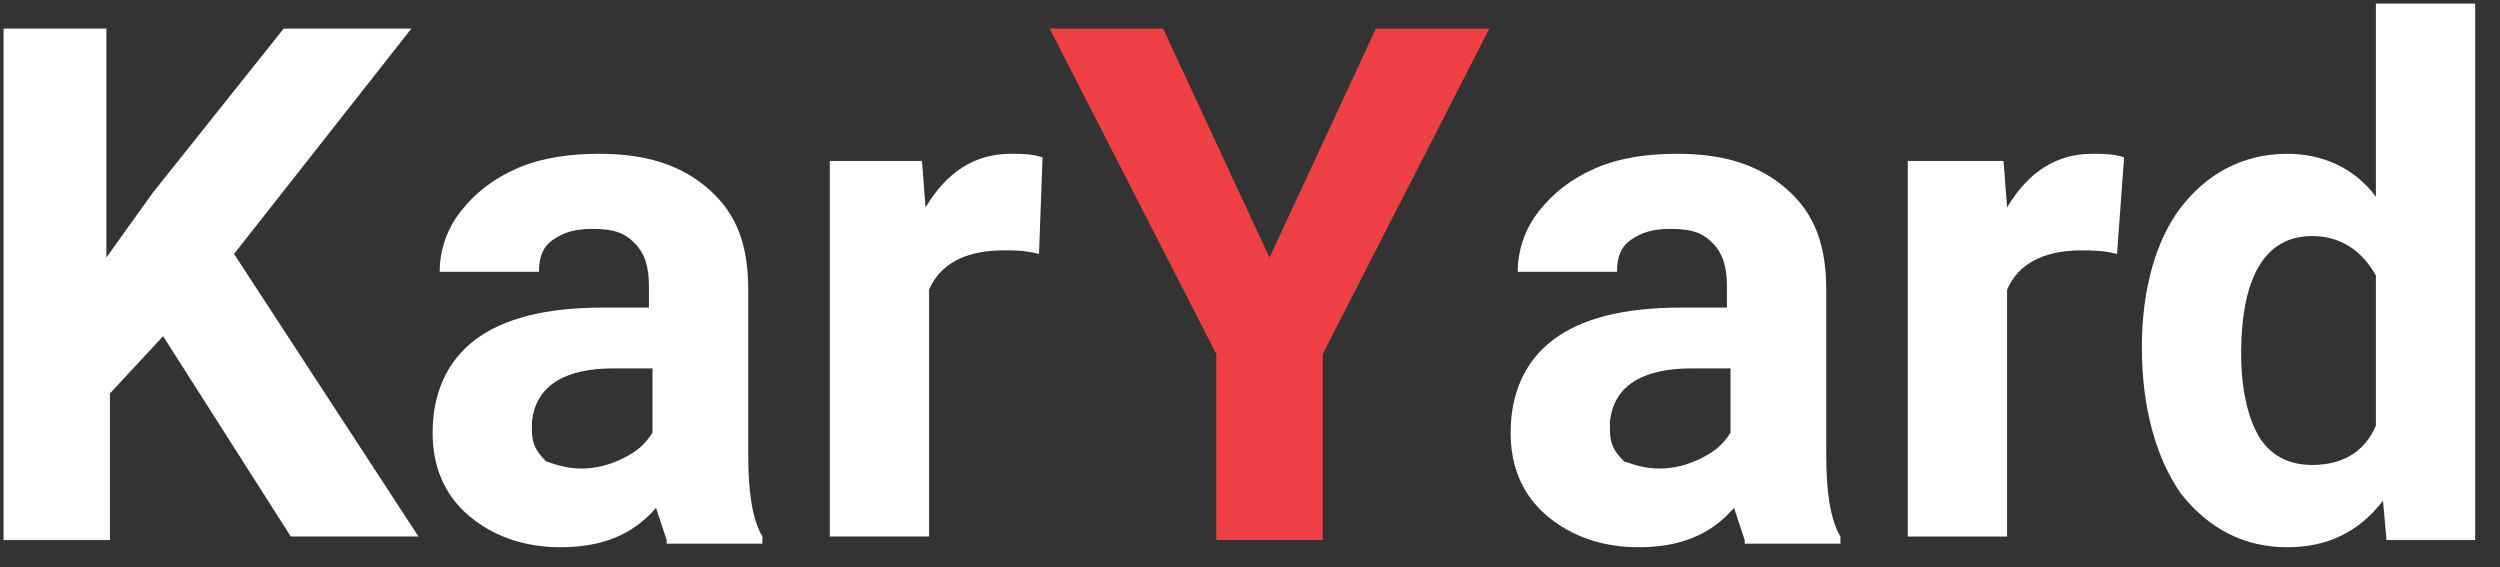
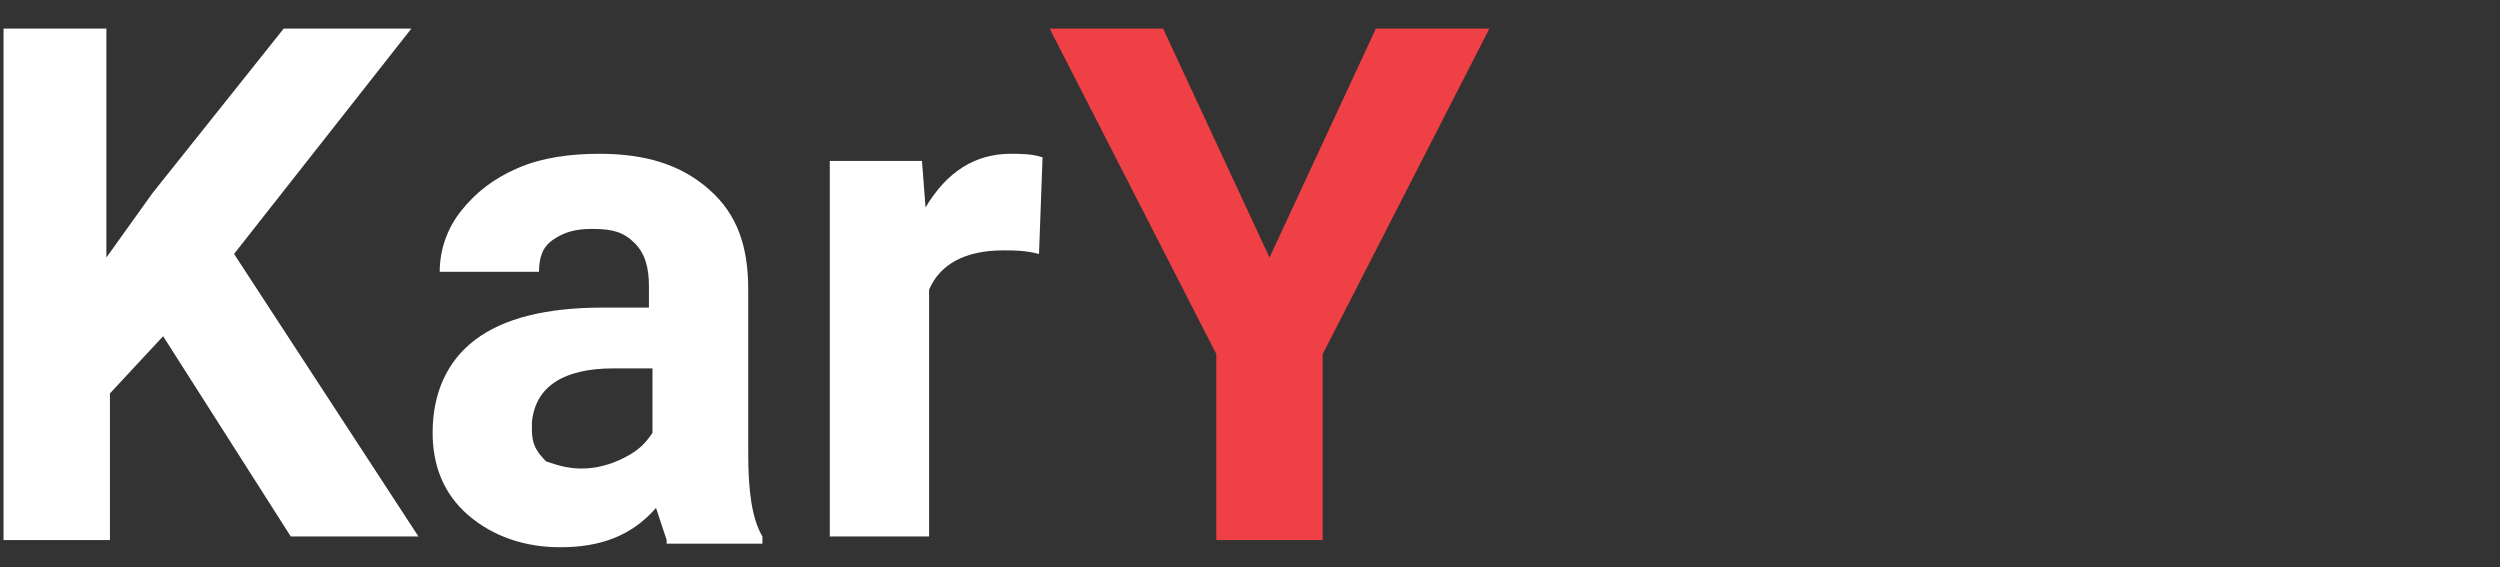
<svg xmlns="http://www.w3.org/2000/svg" width="141px" height="32px" viewBox="0 0 141 32" version="1.1">
  <rect x="0" y="0" width="141" height="32" fill="#333333" stroke="none" />
  <title>BB20B8B3-FF59-4EB8-AEA1-26E67F9D71A7@3x</title>
  <g id="Page-1" stroke="none" stroke-width="1" fill="none" fill-rule="evenodd">
    <g id="KarYard_Home" transform="translate(-375, -41)" fill-rule="nonzero">
      <g id="logoKaryard" transform="translate(375, 41)">
        <g id="Group" transform="translate(0, 1.086)" fill="#FFFFFF">
          <polygon id="Path" points="9.2 17.876 6.2 21.103 6.2 29.374 0.2 29.374 0.2 0.528 6 0.528 6 13.438 8.6 9.807 16 0.528 23.2 0.528 13.2 13.236 23.6 29.172 16.4 29.172" />
          <path d="M37.6,29.374 C37.4,28.769 37.2,28.164 37,27.559 C35.6,29.172 33.8,29.778 31.6,29.778 C29.6,29.778 27.8,29.172 26.4,27.962 C25,26.752 24.4,25.138 24.4,23.322 C24.4,21.103 25.2,19.288 26.8,18.078 C28.4,16.867 30.8,16.262 34,16.262 L36.6,16.262 L36.6,15.052 C36.6,14.043 36.4,13.236 35.8,12.631 C35.2,12.026 34.6,11.824 33.4,11.824 C32.4,11.824 31.8,12.026 31.2,12.429 C30.6,12.833 30.4,13.438 30.4,14.245 L24.8,14.245 C24.8,13.034 25.2,11.824 26,10.816 C26.8,9.807 27.8,9 29.2,8.395 C30.6,7.79 32.2,7.588 33.8,7.588 C36.4,7.588 38.4,8.193 40,9.605 C41.6,11.017 42.2,12.833 42.2,15.253 L42.2,24.533 C42.2,26.55 42.4,28.164 43,29.172 L43,29.576 L37.6,29.576 L37.6,29.374 Z M32.8,25.34 C33.6,25.34 34.4,25.138 35.2,24.734 C36,24.331 36.4,23.928 36.8,23.322 L36.8,19.691 L34.6,19.691 C31.8,19.691 30.2,20.7 30,22.717 L30,23.121 C30,23.928 30.2,24.331 30.8,24.936 C31.4,25.138 32,25.34 32.8,25.34 Z" id="Shape" />
          <path d="M58.6,13.236 C57.8,13.034 57.2,13.034 56.6,13.034 C54.4,13.034 53,13.841 52.4,15.253 L52.4,29.172 L46.8,29.172 L46.8,7.991 L52,7.991 L52.2,10.614 C53.4,8.597 55,7.588 57,7.588 C57.6,7.588 58.2,7.588 58.8,7.79 L58.6,13.236 Z" id="Path" />
        </g>
        <polygon id="Path" fill="#EE4045" points="71.6 14.524 77.6 1.614 84 1.614 74.6 19.971 74.6 30.46 68.6 30.46 68.6 19.971 59.2 1.614 65.6 1.614" />
        <g id="Group" transform="translate(85.077, 0)" fill="#FFFFFF">
-           <path d="M13.323,30.46 C13.123,29.855 12.923,29.25 12.723,28.645 C11.323,30.259 9.523,30.864 7.323,30.864 C5.323,30.864 3.523,30.259 2.123,29.048 C0.723,27.838 0.123,26.224 0.123,24.409 C0.123,22.19 0.923,20.374 2.523,19.164 C4.123,17.953 6.523,17.348 9.723,17.348 L12.323,17.348 L12.323,16.138 C12.323,15.129 12.123,14.322 11.523,13.717 C10.923,13.112 10.323,12.91 9.123,12.91 C8.123,12.91 7.523,13.112 6.923,13.516 C6.323,13.919 6.123,14.524 6.123,15.331 L0.523,15.331 C0.523,14.121 0.923,12.91 1.723,11.902 C2.523,10.893 3.523,10.086 4.923,9.481 C6.323,8.876 7.923,8.674 9.523,8.674 C12.123,8.674 14.123,9.279 15.723,10.691 C17.323,12.103 17.923,13.919 17.923,16.34 L17.923,25.619 C17.923,27.636 18.123,29.25 18.723,30.259 L18.723,30.662 L13.323,30.662 L13.323,30.46 Z M8.523,26.426 C9.323,26.426 10.123,26.224 10.923,25.821 C11.723,25.417 12.123,25.014 12.523,24.409 L12.523,20.778 L10.323,20.778 C7.523,20.778 5.923,21.786 5.723,23.803 L5.723,24.207 C5.723,25.014 5.923,25.417 6.523,26.022 C7.123,26.224 7.723,26.426 8.523,26.426 Z" id="Shape" />
-           <path d="M34.323,14.322 C33.523,14.121 32.923,14.121 32.323,14.121 C30.123,14.121 28.723,14.928 28.123,16.34 L28.123,30.259 L22.523,30.259 L22.523,9.078 L27.923,9.078 L28.123,11.7 C29.323,9.683 30.923,8.674 32.923,8.674 C33.523,8.674 34.123,8.674 34.723,8.876 L34.323,14.322 Z" id="Path" />
-           <path d="M35.723,19.567 C35.723,16.34 36.523,13.516 37.923,11.7 C39.323,9.884 41.323,8.674 43.923,8.674 C45.923,8.674 47.723,9.481 48.923,11.095 L48.923,0.202 L54.523,0.202 L54.523,30.46 L49.523,30.46 L49.323,28.241 C47.923,30.057 46.123,30.864 43.923,30.864 C41.523,30.864 39.523,29.855 37.923,27.838 C36.523,25.821 35.723,22.997 35.723,19.567 Z M41.323,19.971 C41.323,21.988 41.723,23.602 42.323,24.61 C42.923,25.619 43.923,26.224 45.323,26.224 C47.123,26.224 48.323,25.417 48.923,24.005 L48.923,15.533 C48.123,14.121 46.923,13.314 45.323,13.314 C42.723,13.314 41.323,15.533 41.323,19.971 Z" id="Shape" />
-         </g>
+           </g>
      </g>
    </g>
  </g>
</svg>